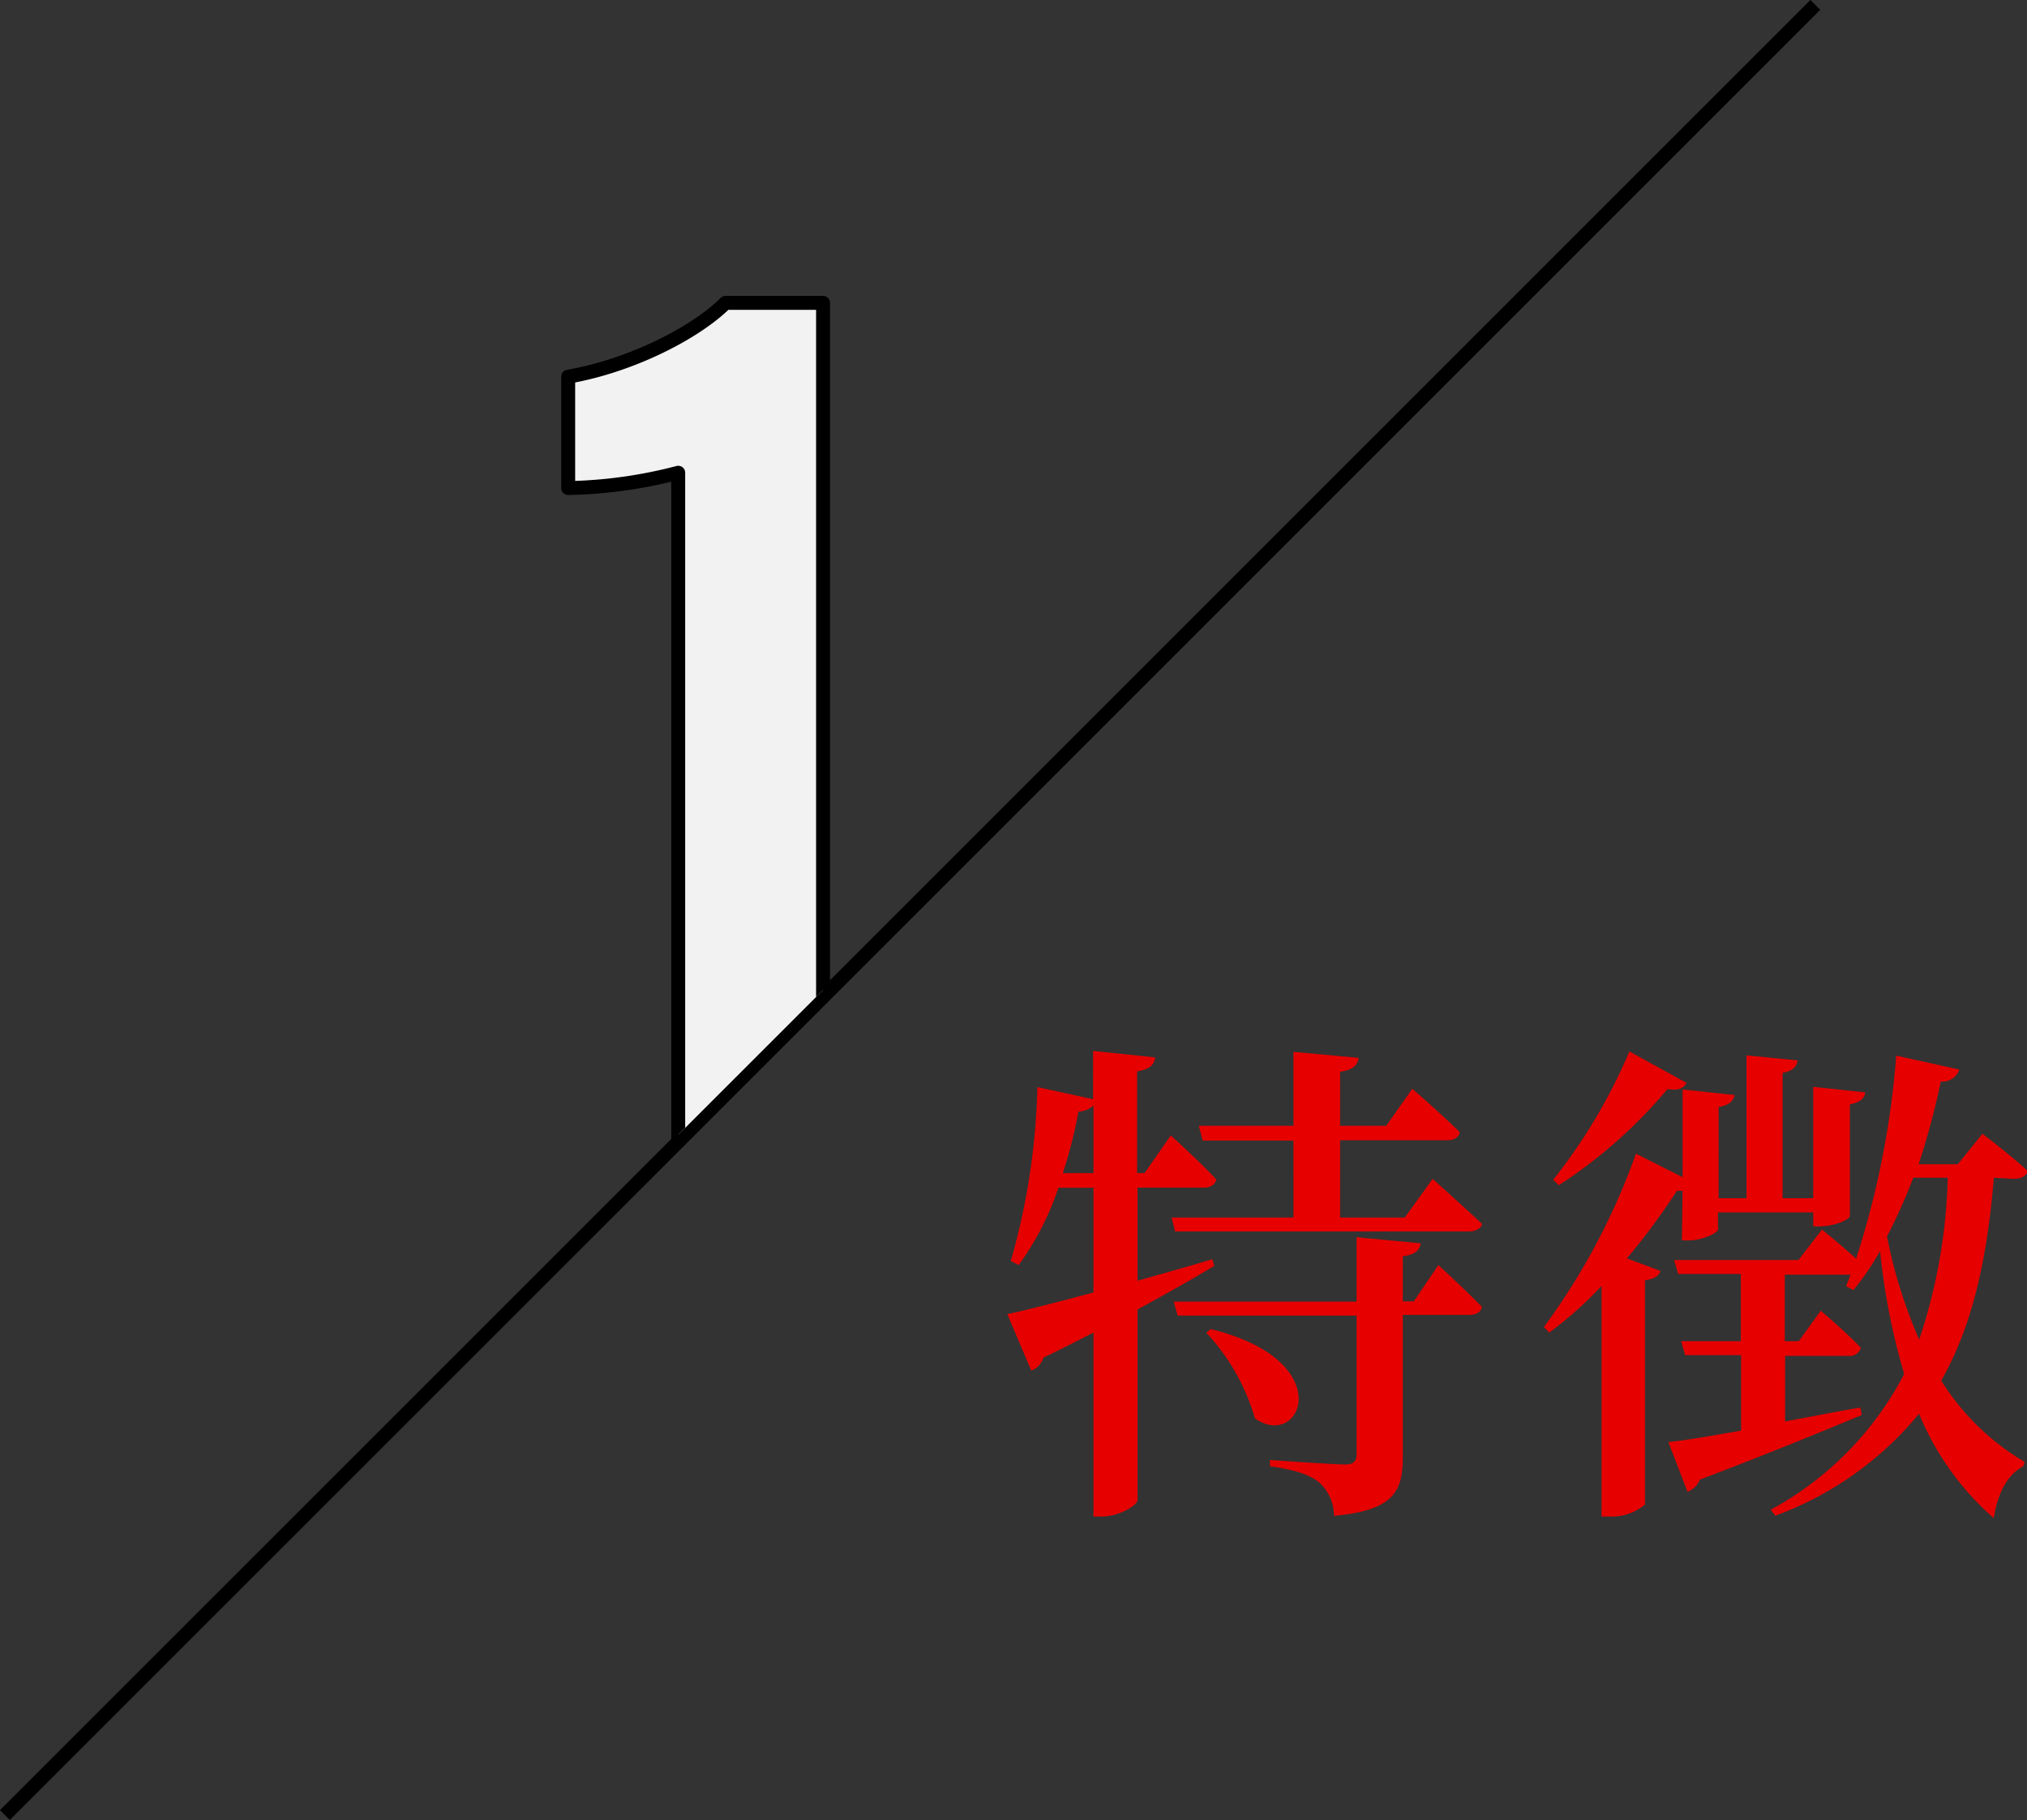
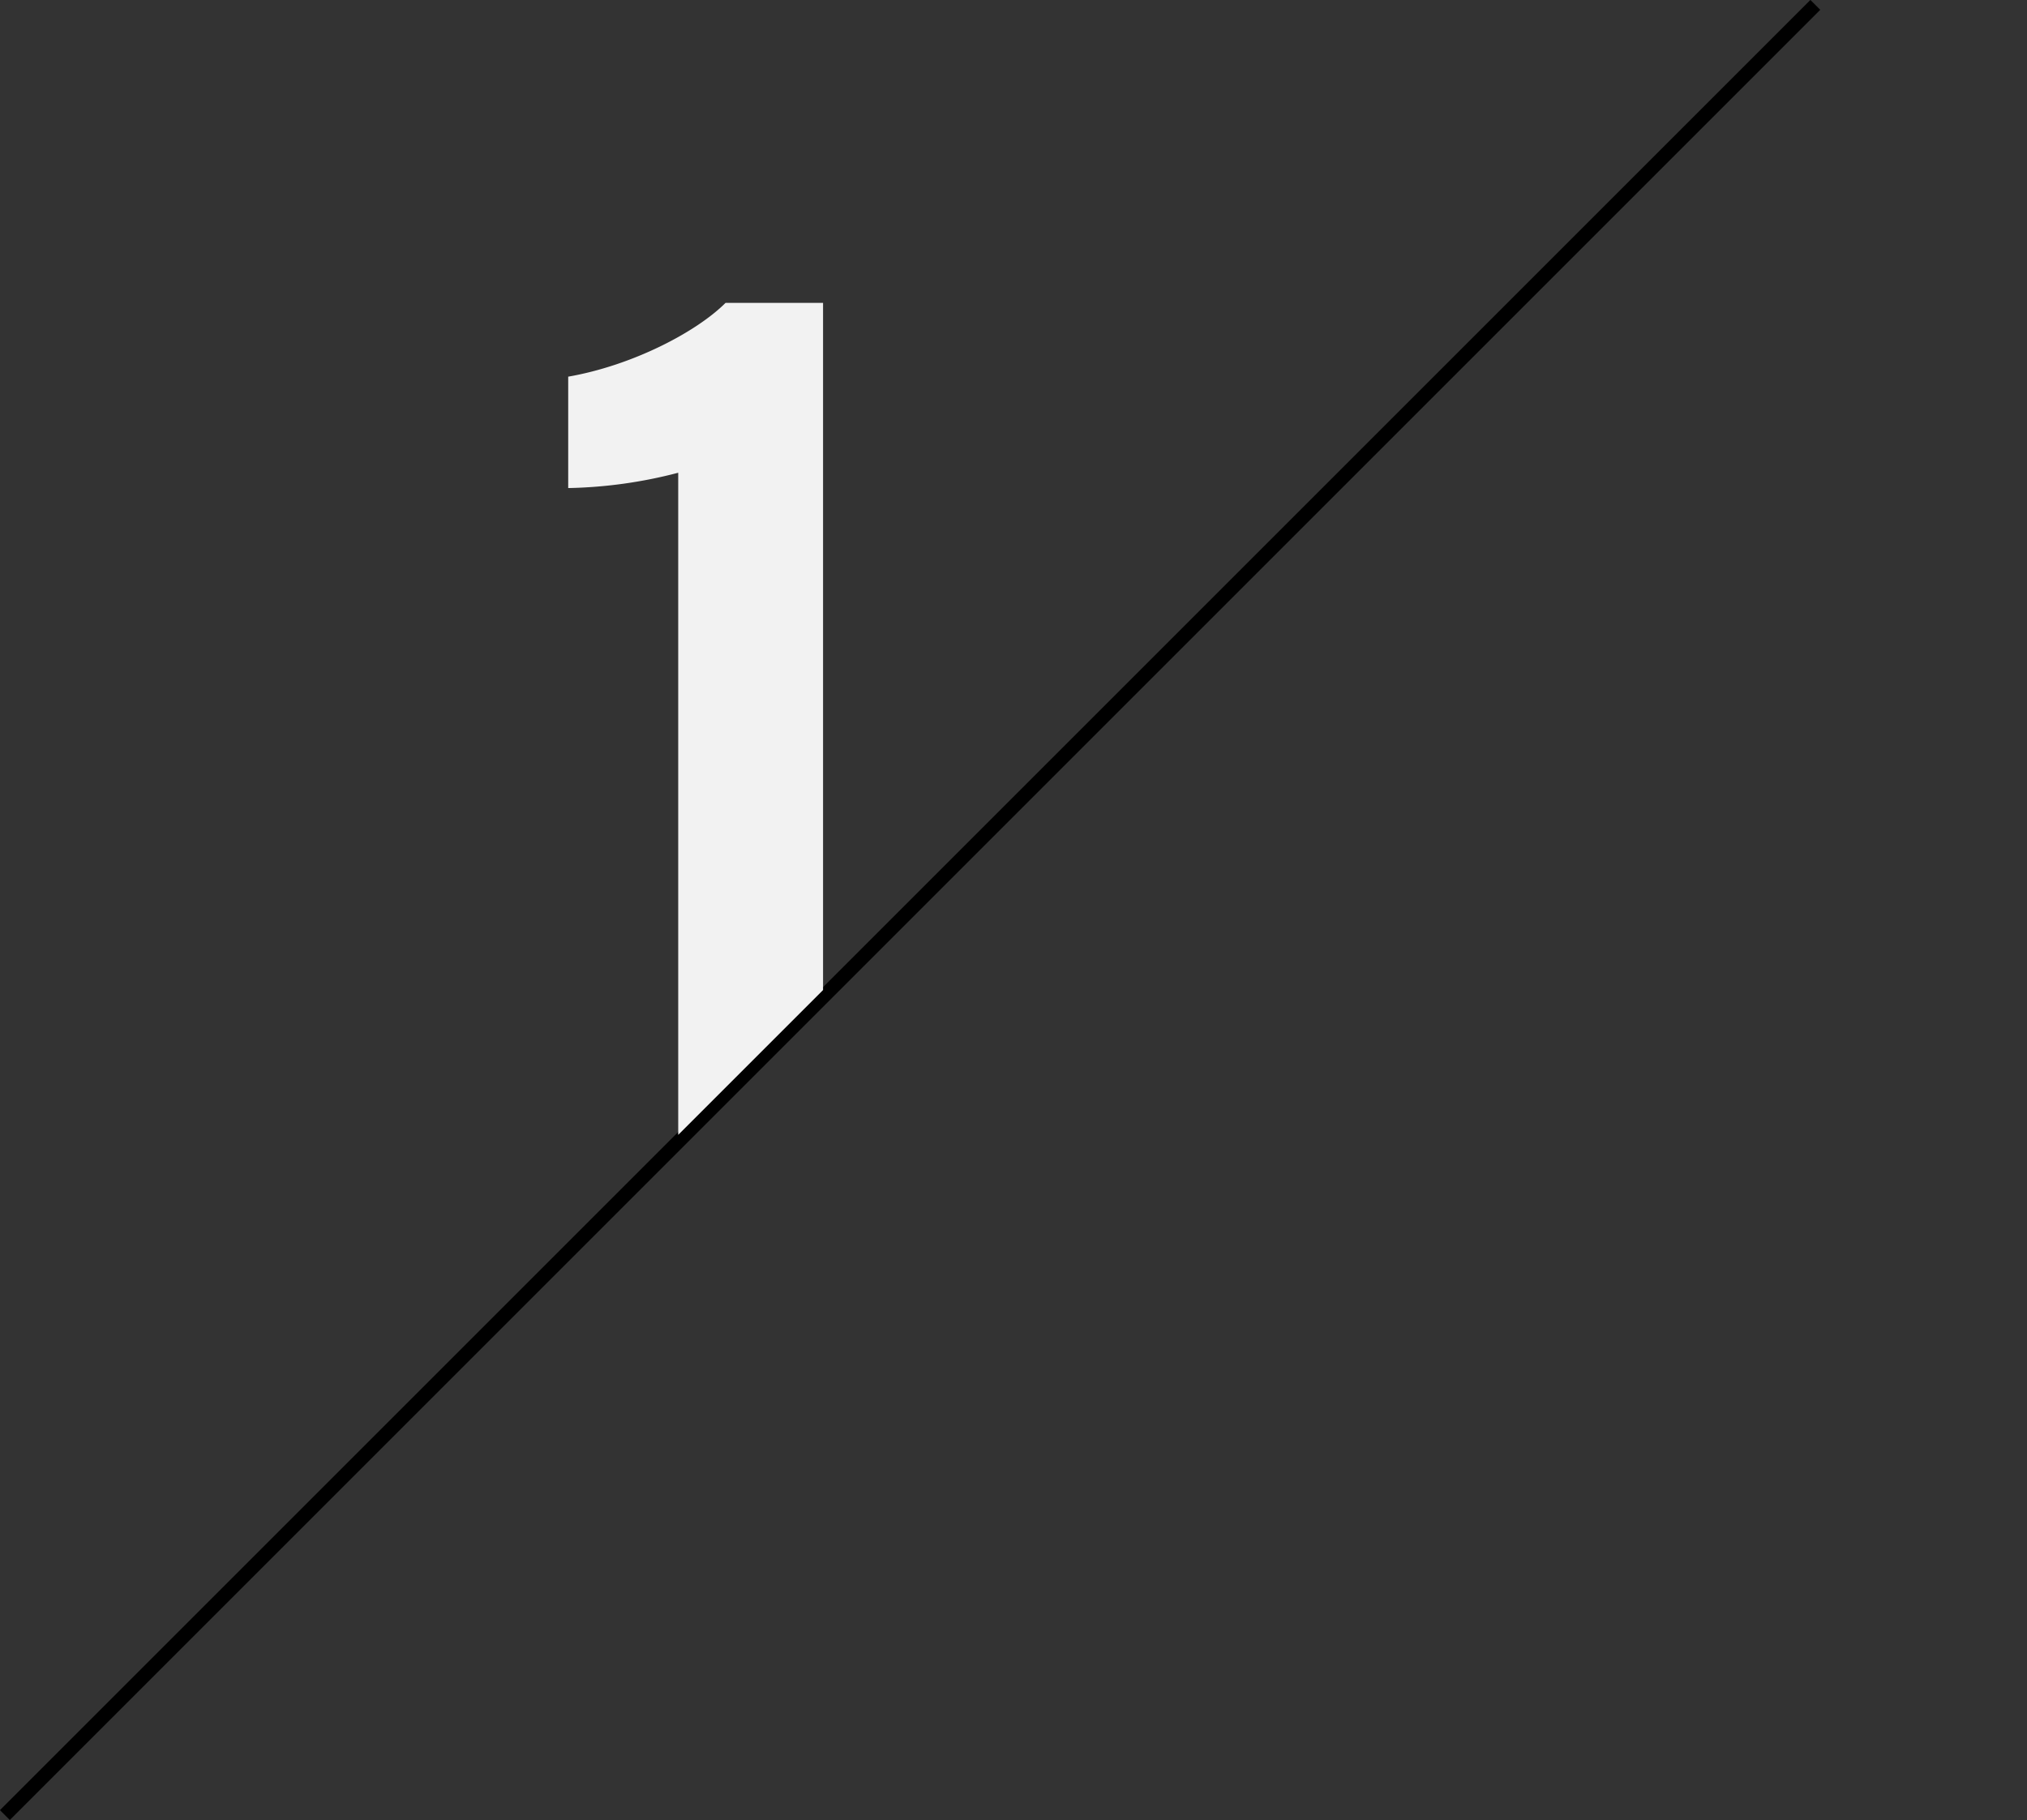
<svg xmlns="http://www.w3.org/2000/svg" id="レイヤー_1" data-name="レイヤー 1" viewBox="0 0 145.55 130.71">
  <rect x="0" y="0" width="145.55" height="130.71" fill="#333333" stroke="none" />
  <defs>
    <clipPath id="clip-path" transform="translate(0 -0.15)">
      <polygon points="0.35 0 0.35 130 130.35 0 0.35 0" style="fill:none" />
    </clipPath>
  </defs>
  <g id="グループ_6309" data-name="グループ 6309">
    <g id="特徴" style="isolation:isolate">
      <g style="isolation:isolate">
-         <path d="M87.19,91.06c-1.44.87-3.27,1.91-5.51,3.13v13.68c0,.4-1.36,1.19-2.55,1.19h-.61V95.85c-1.12.57-2.31,1.19-3.6,1.8a1.4,1.4,0,0,1-.87.93l-1.72-4.06c1.26-.25,3.49-.83,6.19-1.55V85.45H76A20.46,20.46,0,0,1,73.15,91l-.57-.29a49.21,49.21,0,0,0,1.91-12.49l4,.87V75.62l4.46.47c-.07.5-.36.86-1.3,1v7.3h.54l1.88-2.7s2.08,1.88,3.27,3.17c-.11.4-.43.58-.93.58H81.68v6.69c1.73-.5,3.57-1,5.37-1.55ZM78.52,84.4V79.54a1.69,1.69,0,0,1-1.08.44,34.43,34.43,0,0,1-1.12,4.42ZM86.08,81h6.8V75.69l4.68.43c-.07.51-.4.87-1.33,1V81h3.31l1.87-2.66s2.16,1.87,3.42,3.13c-.11.39-.43.57-.94.57H96.23v5.55h4.64l2-2.78s2.23,2,3.56,3.24c-.11.36-.5.54-1,.54H84.38l-.25-1h8.75V82.06H86.36Zm17.2,10s2,1.83,3.13,3c-.07.4-.43.58-.93.58h-4.75v10.15c0,2.44-.54,3.88-4.94,4.28a3.27,3.27,0,0,0-1-2.34c-.61-.54-1.59-.94-3.6-1.22V105s4.53.32,5.36.32c.65,0,.86-.22.86-.72V94.63H84.56l-.28-1H97.41V89l4.61.44c-.11.54-.43.82-1.29.93v3.24h.79Zm-16.34,4.6c9.29,2.27,6.48,8.75,3.17,6.41a15.22,15.22,0,0,0-3.49-6.15Z" transform="translate(0 -0.15)" style="fill:#e60000" />
-         <path d="M120.82,85.66a1.94,1.94,0,0,1-.4,0,49.21,49.21,0,0,1-3.6,4.86l2.41.9c-.1.36-.43.57-1.11.68V108.2a3.75,3.75,0,0,1-2.56.86H115V92.5a27.5,27.5,0,0,1-3.75,3.35l-.39-.4A48.1,48.1,0,0,0,117.47,83l3.35,1.69V78.39l3.74.4c-.11.43-.36.72-1.15.86V86.2h2V75.94l3.67.36c-.07.44-.32.76-1.08.9v9h2.2v-8l3.74.4c-.07.43-.36.72-1.11.86v8c0,.29-1.16.76-2.13.76h-.5v-1h-6.84v1.22c0,.25-1.12.79-2.09.79h-.5Zm.29-7.74c-.22.36-.55.58-1.37.44a35.19,35.19,0,0,1-7.81,6.91l-.4-.4A39.84,39.84,0,0,0,117,75.66Zm22.06,6.81c-.47,5.68-1.48,10.54-3.78,14.57a17.58,17.58,0,0,0,6,5.84l-.11.32c-1.15.58-1.83,1.94-2.12,3.71a20.08,20.08,0,0,1-5.36-7.49A24.14,24.14,0,0,1,127.48,109l-.33-.43a23.28,23.28,0,0,0,9.58-9.75A48.1,48.1,0,0,1,135,90a20.17,20.17,0,0,1-1.91,2.8l-.53-.28.32-.83h-4.72v4.78h1l1.58-2.19s1.84,1.55,2.88,2.66a.82.82,0,0,1-.9.58h-4.54v4.71c1.73-.32,3.57-.68,5.4-1l.11.54c-2.7,1.12-6.51,2.7-11.63,4.64a1.52,1.52,0,0,1-.89.87l-1.37-3.57c1.11-.1,3-.43,5.22-.82V97.47H121l-.28-1H125V91.64h-4.5l-.29-1h8.93l1.69-2.19s1.33,1.08,2.45,2.09a62.79,62.79,0,0,0,2.88-14.58l4.53,1a1.27,1.27,0,0,1-1.33.86,54.81,54.81,0,0,1-1.59,5.94h2.81l1.77-2.19s1.94,1.47,3.24,2.66c-.08.4-.47.58-1,.58Zm-5.79,0a38.1,38.1,0,0,1-1.88,4.21,34.91,34.91,0,0,0,2.31,7.41,39.63,39.63,0,0,0,2.05-11.62Z" transform="translate(0 -0.15)" style="fill:#e60000" />
-       </g>
+         </g>
    </g>
    <g id="グループ_6266" data-name="グループ 6266">
      <g id="グループ_6265" data-name="グループ 6265">
        <g id="グループ_6257" data-name="グループ 6257">
          <line id="線_2" data-name="線 2" x1="130.35" y1="0.35" x2="0.35" y2="130.35" style="fill:none;stroke:#000" />
        </g>
      </g>
      <g style="clip-path:url(#clip-path)">
        <g id="マスクグループ_7" data-name="マスクグループ 7">
          <g id="_1" data-name=" 1" style="isolation:isolate">
            <g style="isolation:isolate">
              <path d="M48.7,88V34.1a33.47,33.47,0,0,1-7.9,1.1v-8c4.6-.8,9.2-3.2,11.3-5.3h7V88Z" transform="translate(0 -0.15)" style="fill:#f2f2f2" />
            </g>
            <g style="isolation:isolate">
-               <path d="M48.7,88V34.1a33.47,33.47,0,0,1-7.9,1.1v-8c4.6-.8,9.2-3.2,11.3-5.3h7V88Z" transform="translate(0 -0.15)" style="fill:none;stroke:#000;stroke-linejoin:round" />
-             </g>
+               </g>
          </g>
        </g>
      </g>
    </g>
  </g>
</svg>